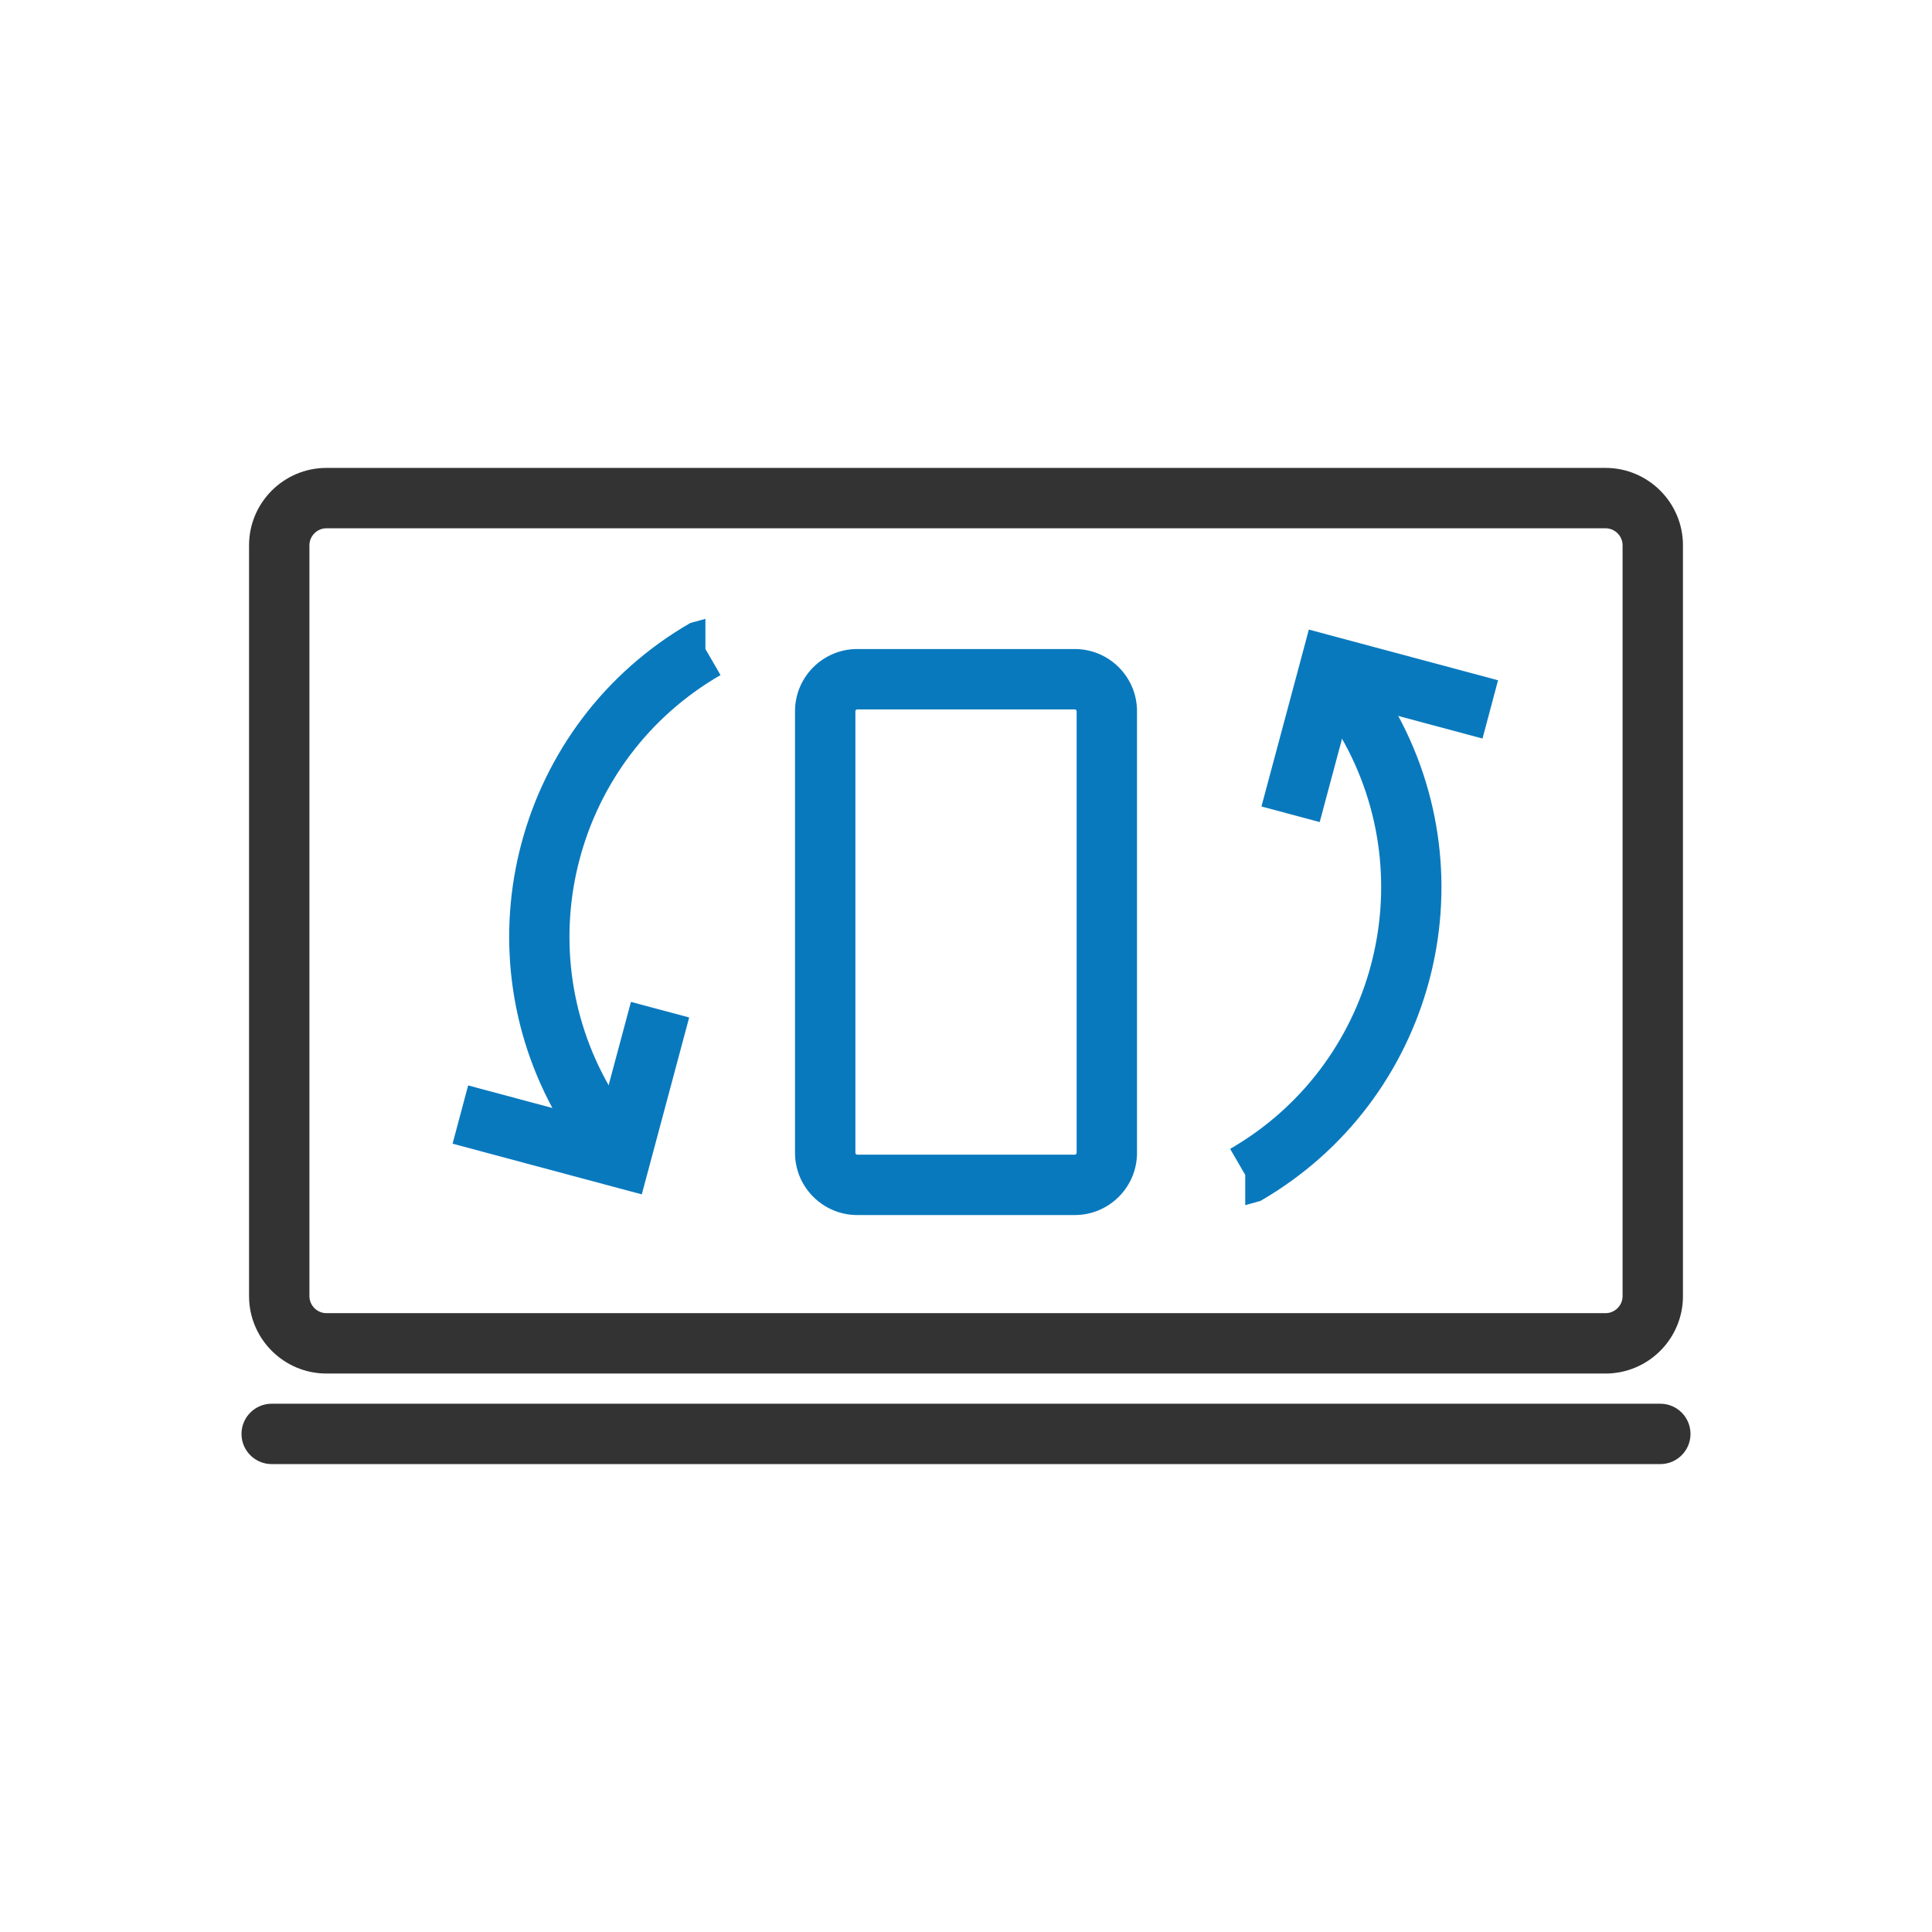
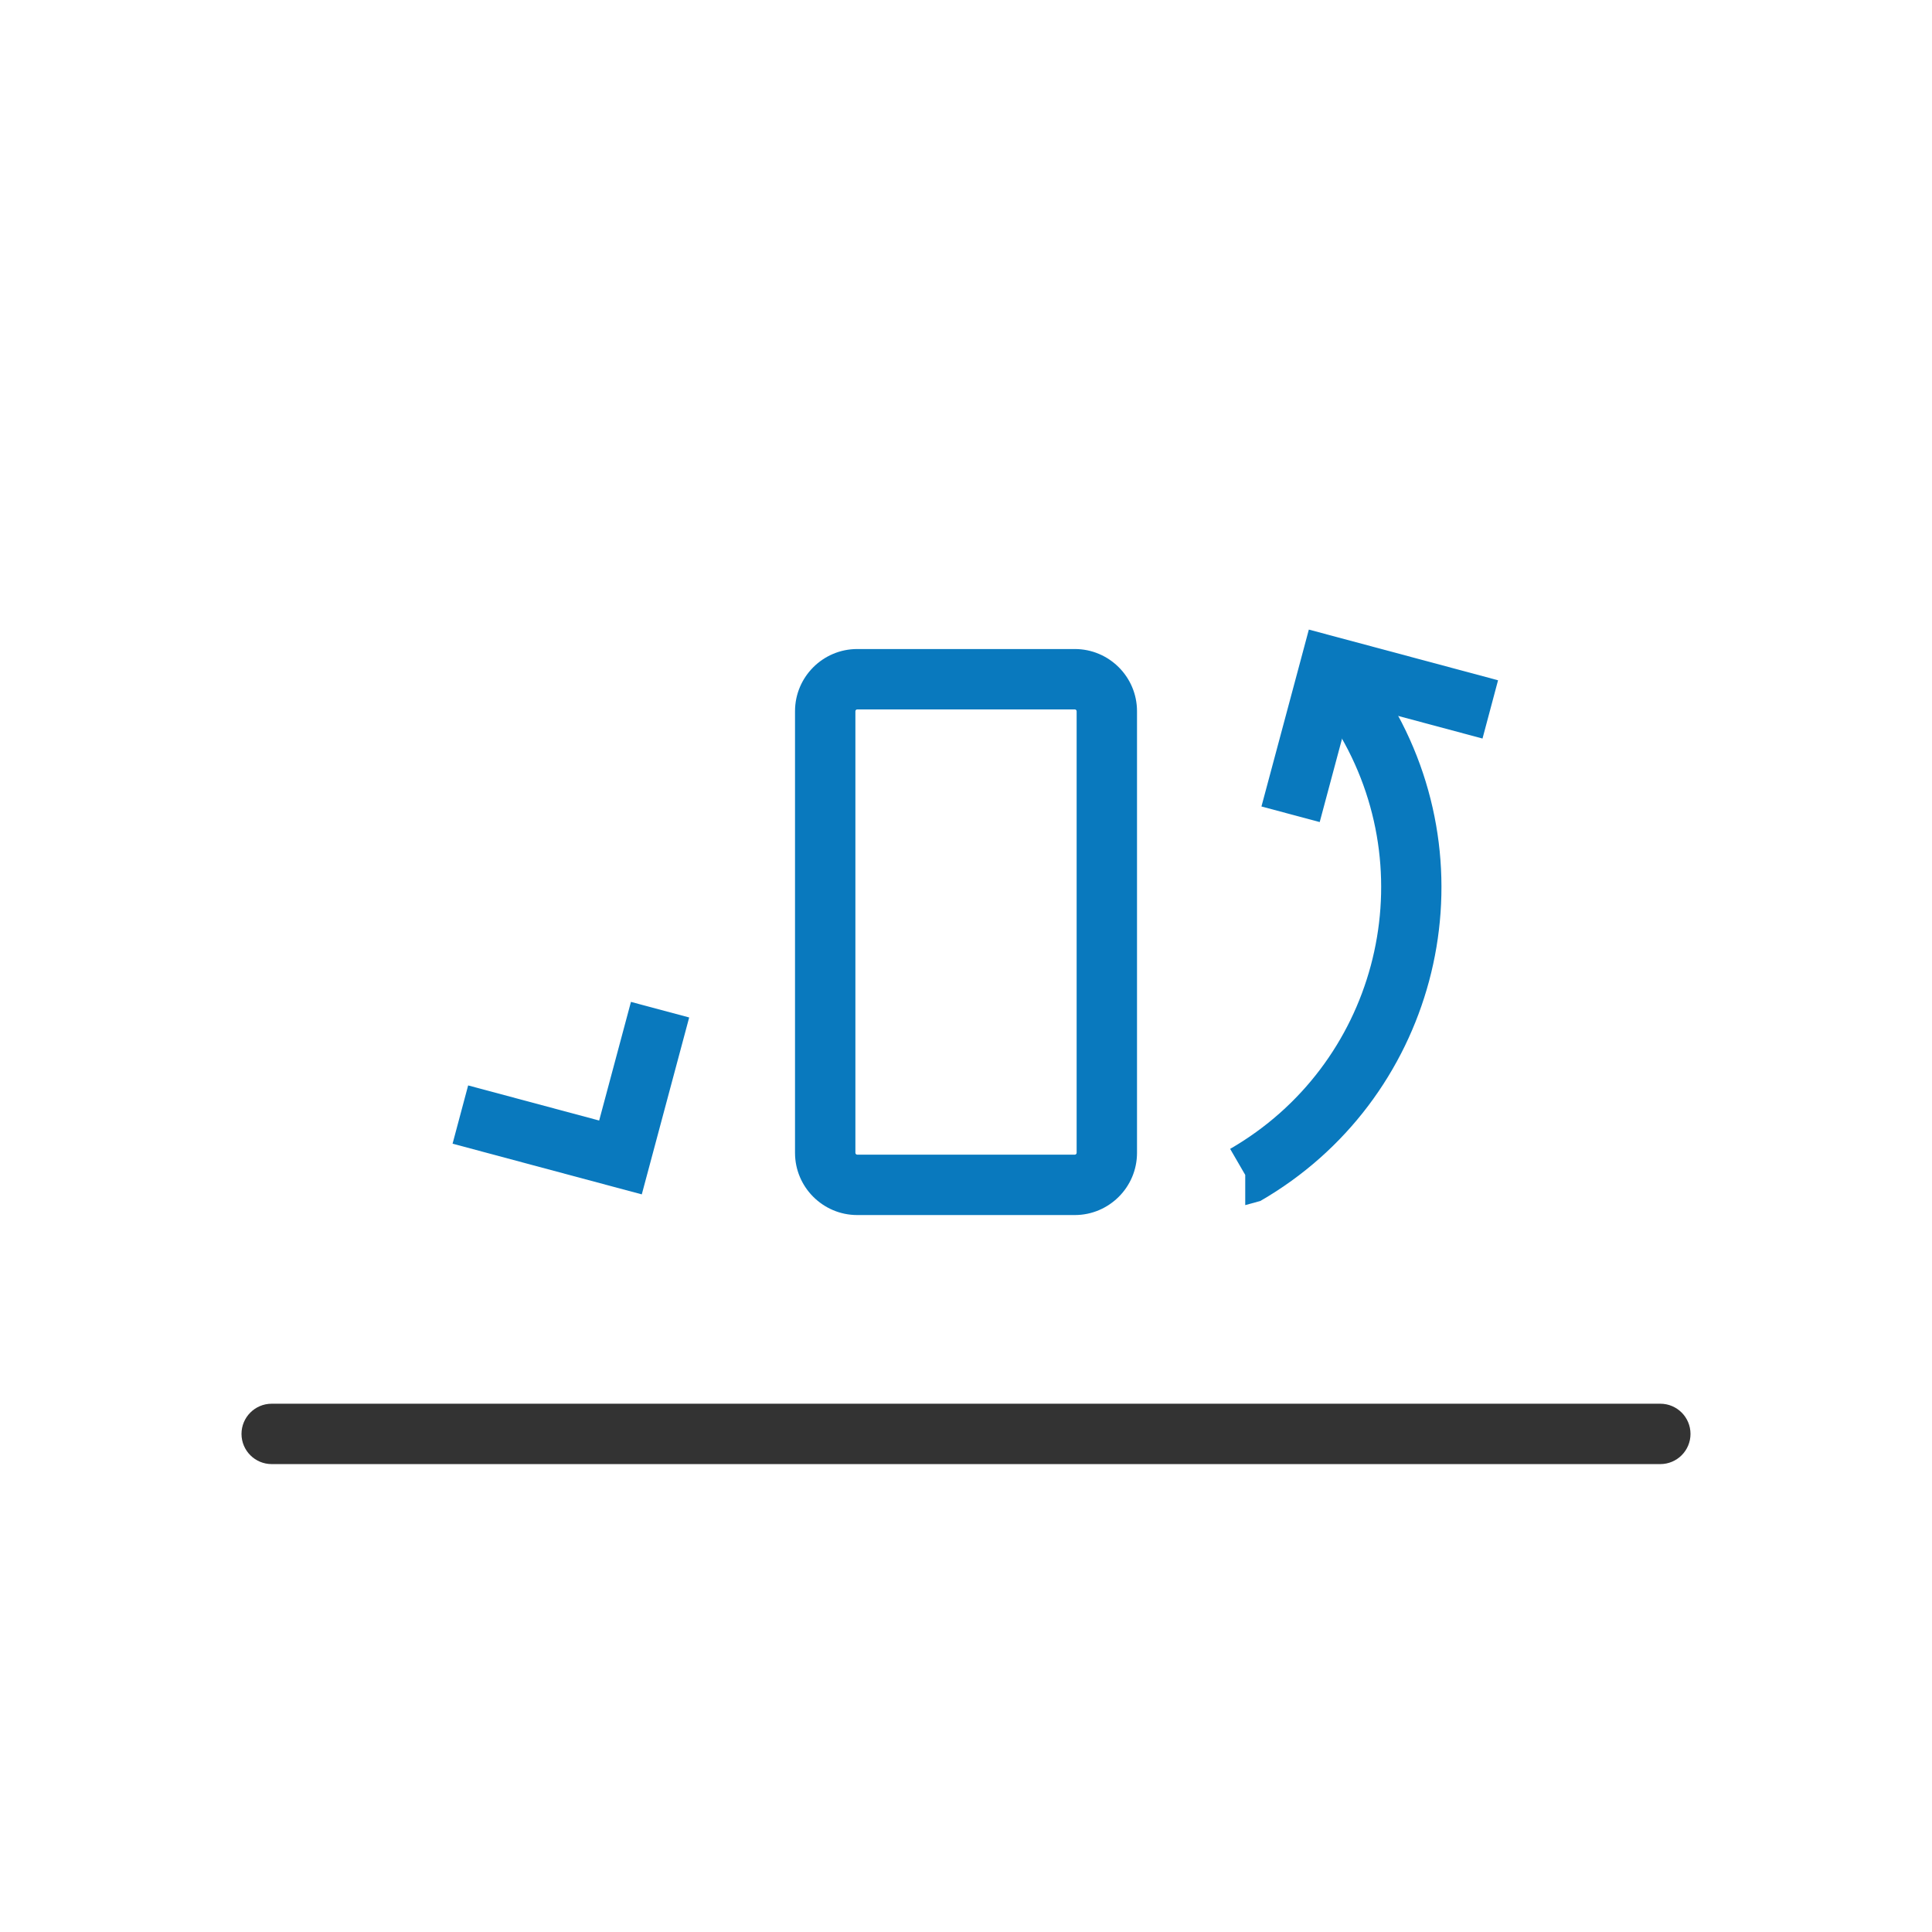
<svg xmlns="http://www.w3.org/2000/svg" width="64" height="64" viewBox="0 0 64 64" fill="none">
  <g clip-path="url(#clip0_1153_1528)">
-     <path d="M10.812 15.5H53.187C53.893 15.5 54.534 15.788 54.998 16.252C55.462 16.716 55.75 17.357 55.75 18.062V42.937C55.75 43.643 55.462 44.284 54.998 44.748C54.534 45.212 53.893 45.5 53.187 45.5H10.812C10.107 45.5 9.466 45.212 9.002 44.748C8.538 44.284 8.25 43.643 8.25 42.937V18.062C8.25 17.357 8.538 16.716 9.002 16.252C9.466 15.788 10.107 15.5 10.812 15.5ZM53.187 17.5H10.812C10.659 17.5 10.518 17.564 10.416 17.666C10.314 17.768 10.25 17.909 10.25 18.062V42.937C10.25 43.091 10.314 43.231 10.416 43.334C10.519 43.436 10.659 43.5 10.812 43.5H53.187C53.341 43.5 53.481 43.436 53.584 43.334C53.686 43.231 53.75 43.091 53.75 42.937V18.062C53.75 17.909 53.686 17.768 53.584 17.666C53.481 17.564 53.341 17.5 53.187 17.5Z" fill="#333333" />
    <path d="M9 46.5C8.448 46.5 8 46.948 8 47.5C8 48.052 8.448 48.5 9 48.5H55C55.552 48.5 56 48.052 56 47.5C56 46.948 55.552 46.5 55 46.5H9Z" fill="#333333" />
    <path d="M28.396 21.5H35.605C36.173 21.5 36.688 21.731 37.061 22.104C37.434 22.477 37.665 22.992 37.665 23.56V38.19C37.665 38.757 37.434 39.273 37.061 39.645C36.688 40.018 36.172 40.25 35.605 40.25H28.396C27.829 40.25 27.313 40.018 26.94 39.645C26.567 39.273 26.336 38.757 26.336 38.19V23.56C26.336 22.992 26.567 22.477 26.94 22.104C27.313 21.731 27.828 21.5 28.396 21.5ZM35.605 23.5H28.396C28.381 23.5 28.366 23.507 28.354 23.518C28.343 23.53 28.336 23.544 28.336 23.56V38.19C28.336 38.205 28.343 38.22 28.354 38.231C28.366 38.243 28.381 38.25 28.396 38.25H35.605C35.62 38.25 35.635 38.243 35.647 38.231C35.658 38.22 35.665 38.205 35.665 38.19V23.56C35.665 23.545 35.658 23.53 35.647 23.518C35.635 23.507 35.62 23.5 35.605 23.5Z" fill="#0979BE" />
    <path d="M45.49 22.392C45.62 22.572 45.733 22.738 45.83 22.888C45.935 23.05 46.038 23.219 46.14 23.395C47.797 26.265 48.134 29.535 47.34 32.499C46.545 35.465 44.619 38.128 41.75 39.784L41.25 39.921L41.25 38.921L40.75 38.058C43.142 36.677 44.748 34.457 45.41 31.984C46.073 29.51 45.793 26.785 44.413 24.395C44.332 24.254 44.244 24.111 44.151 23.966C44.05 23.809 43.957 23.673 43.873 23.556L45.49 22.392Z" fill="#0979BE" />
    <path d="M41.787 26.716L43.099 21.821L43.357 20.856L44.322 21.114L49.625 22.535L49.11 24.465L44.77 23.302L43.717 27.232L41.787 26.716Z" fill="#0979BE" />
-     <path d="M19.127 38.029C18.998 37.849 18.884 37.683 18.787 37.533C18.683 37.371 18.579 37.202 18.478 37.026C16.821 34.155 16.483 30.886 17.278 27.921C18.072 24.956 19.998 22.293 22.868 20.637L23.368 20.5L23.368 21.5L23.868 22.363C21.476 23.744 19.87 25.964 19.207 28.437C18.544 30.911 18.825 33.636 20.205 36.026C20.286 36.167 20.373 36.31 20.467 36.455C20.568 36.611 20.661 36.748 20.744 36.865L19.127 38.029Z" fill="#0979BE" />
    <path d="M22.83 33.705L21.519 38.6L21.26 39.565L20.296 39.307L14.992 37.886L15.508 35.956L19.848 37.119L20.901 33.189L22.83 33.705Z" fill="#0979BE" />
  </g>
  <defs>
    <clipPath id="clip0_1153_1528">
      <rect width="64" height="64" fill="white" />
    </clipPath>
  </defs>
</svg>